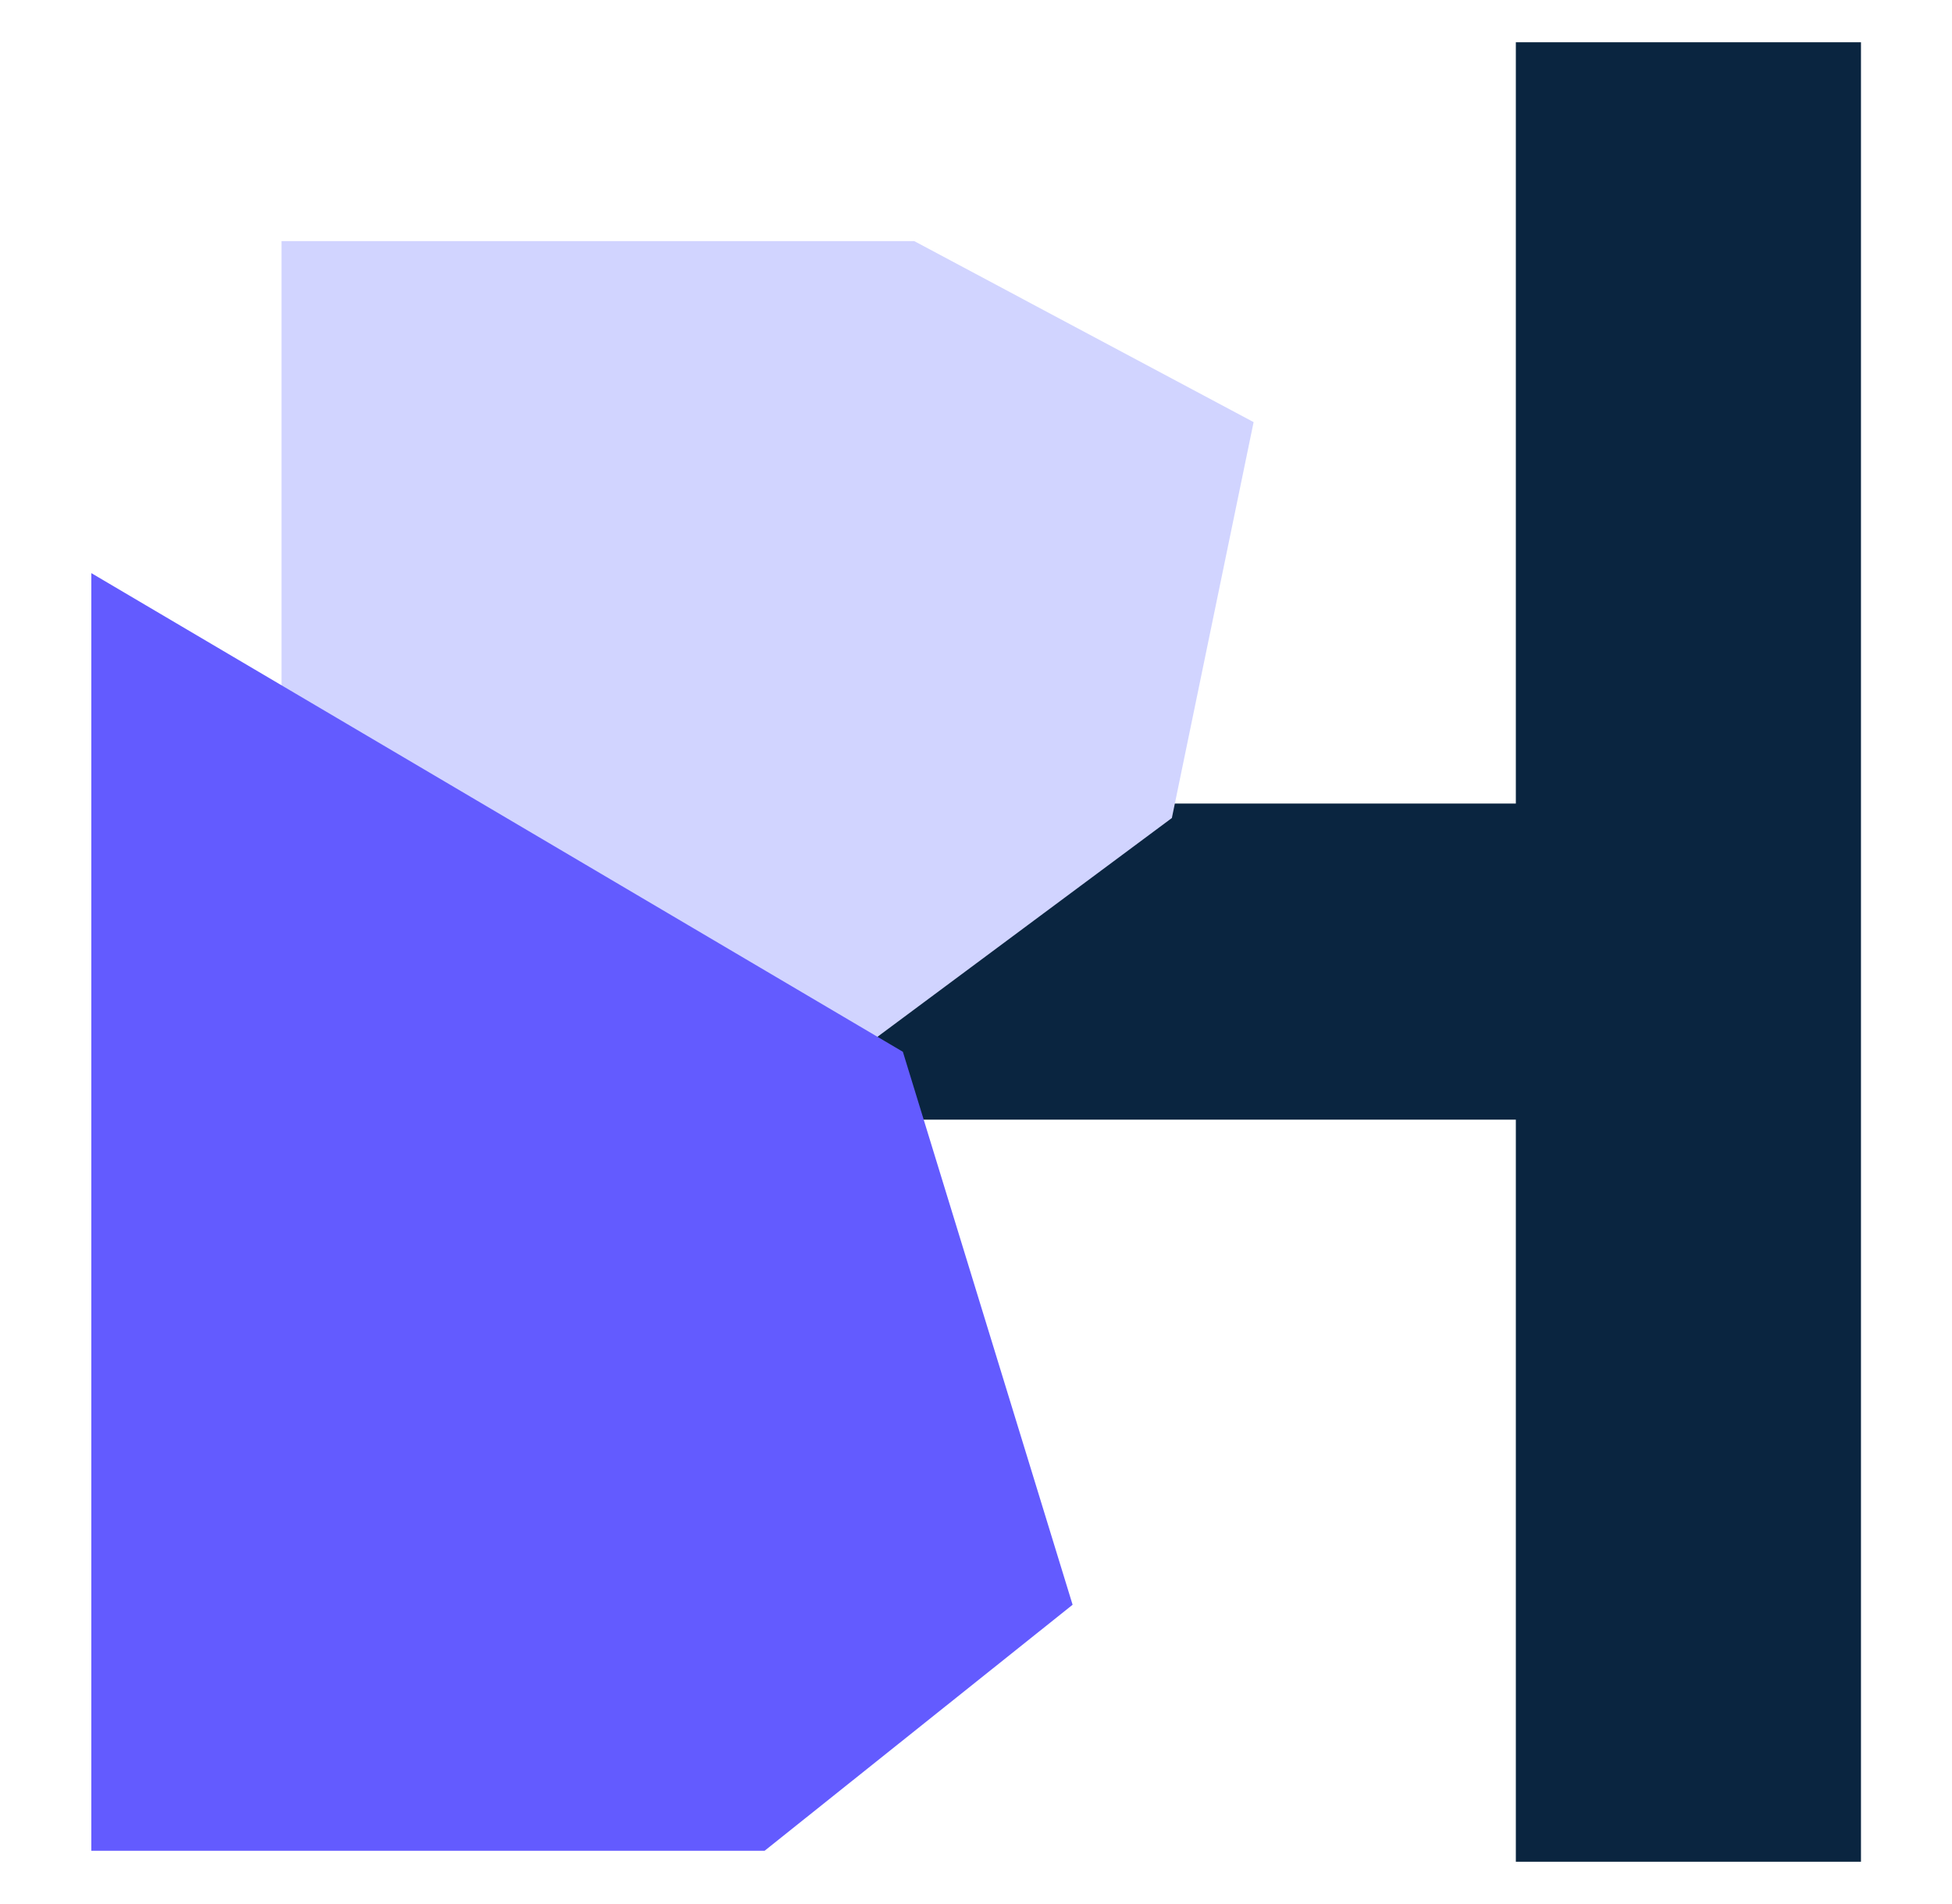
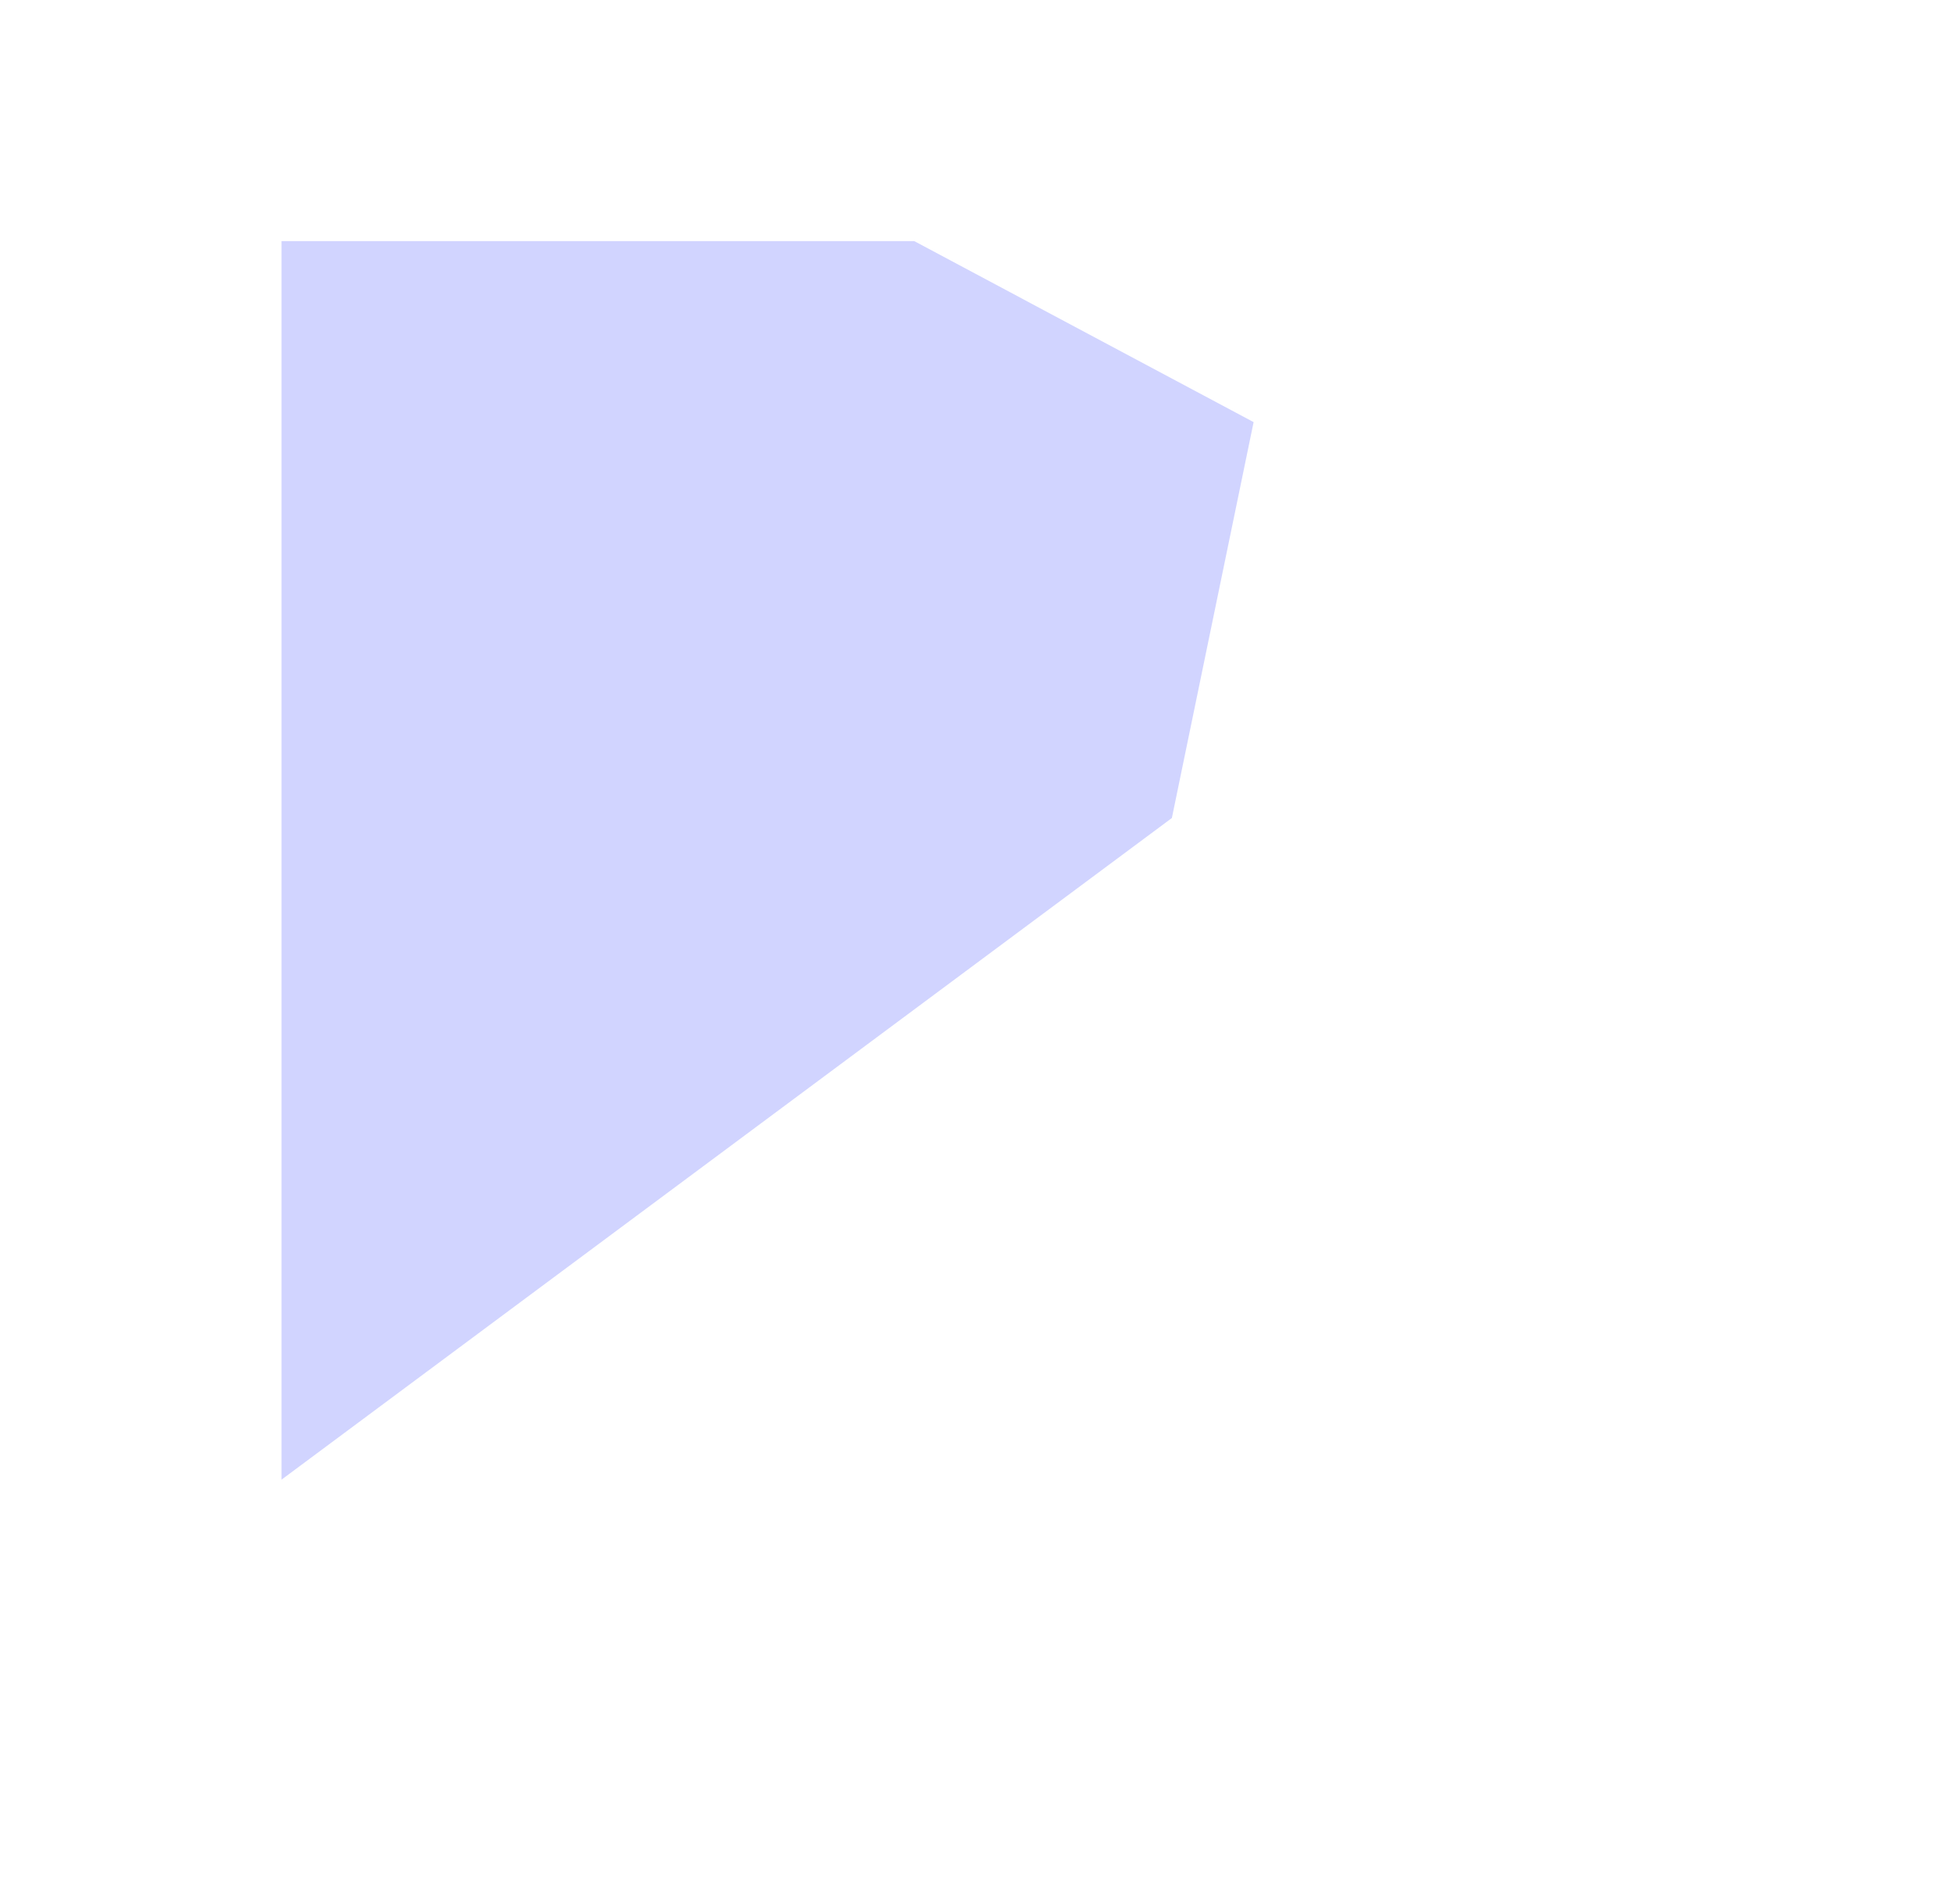
<svg xmlns="http://www.w3.org/2000/svg" width="41" height="40" viewBox="0 0 41 40" fill="none">
-   <path fill-rule="evenodd" clip-rule="evenodd" d="M6.027 13.251L12.034 16.881H31.839V0.888H39.088V39.112H31.839V23.522H12.034" fill="#0A2540" />
  <g filter="url(#filter0_i_2046_475)">
    <path fill-rule="evenodd" clip-rule="evenodd" d="M1.913 38.881V1.065H15.202L22.331 4.868L20.614 13.185L1.913 27.085" fill="#D1D4FF" />
  </g>
-   <path fill-rule="evenodd" clip-rule="evenodd" d="M1.918 1.065V38.881H16.06L22.529 33.713L18.964 22.096L1.918 12.04" fill="#635BFF" />
  <defs>
    <filter id="filter0_i_2046_475" x="1.913" y="1.065" width="24.418" height="41.816" filterUnits="userSpaceOnUse" color-interpolation-filters="sRGB">
      <feFlood flood-opacity="0" result="BackgroundImageFix" />
      <feBlend mode="normal" in="SourceGraphic" in2="BackgroundImageFix" result="shape" />
      <feColorMatrix in="SourceAlpha" type="matrix" values="0 0 0 0 0 0 0 0 0 0 0 0 0 0 0 0 0 0 127 0" result="hardAlpha" />
      <feOffset dx="4" dy="4" />
      <feGaussianBlur stdDeviation="8" />
      <feComposite in2="hardAlpha" operator="arithmetic" k2="-1" k3="1" />
      <feColorMatrix type="matrix" values="0 0 0 0 0.039 0 0 0 0 0.145 0 0 0 0 0.251 0 0 0 0.2 0" />
      <feBlend mode="normal" in2="shape" result="effect1_innerShadow_2046_475" />
    </filter>
  </defs>
</svg>